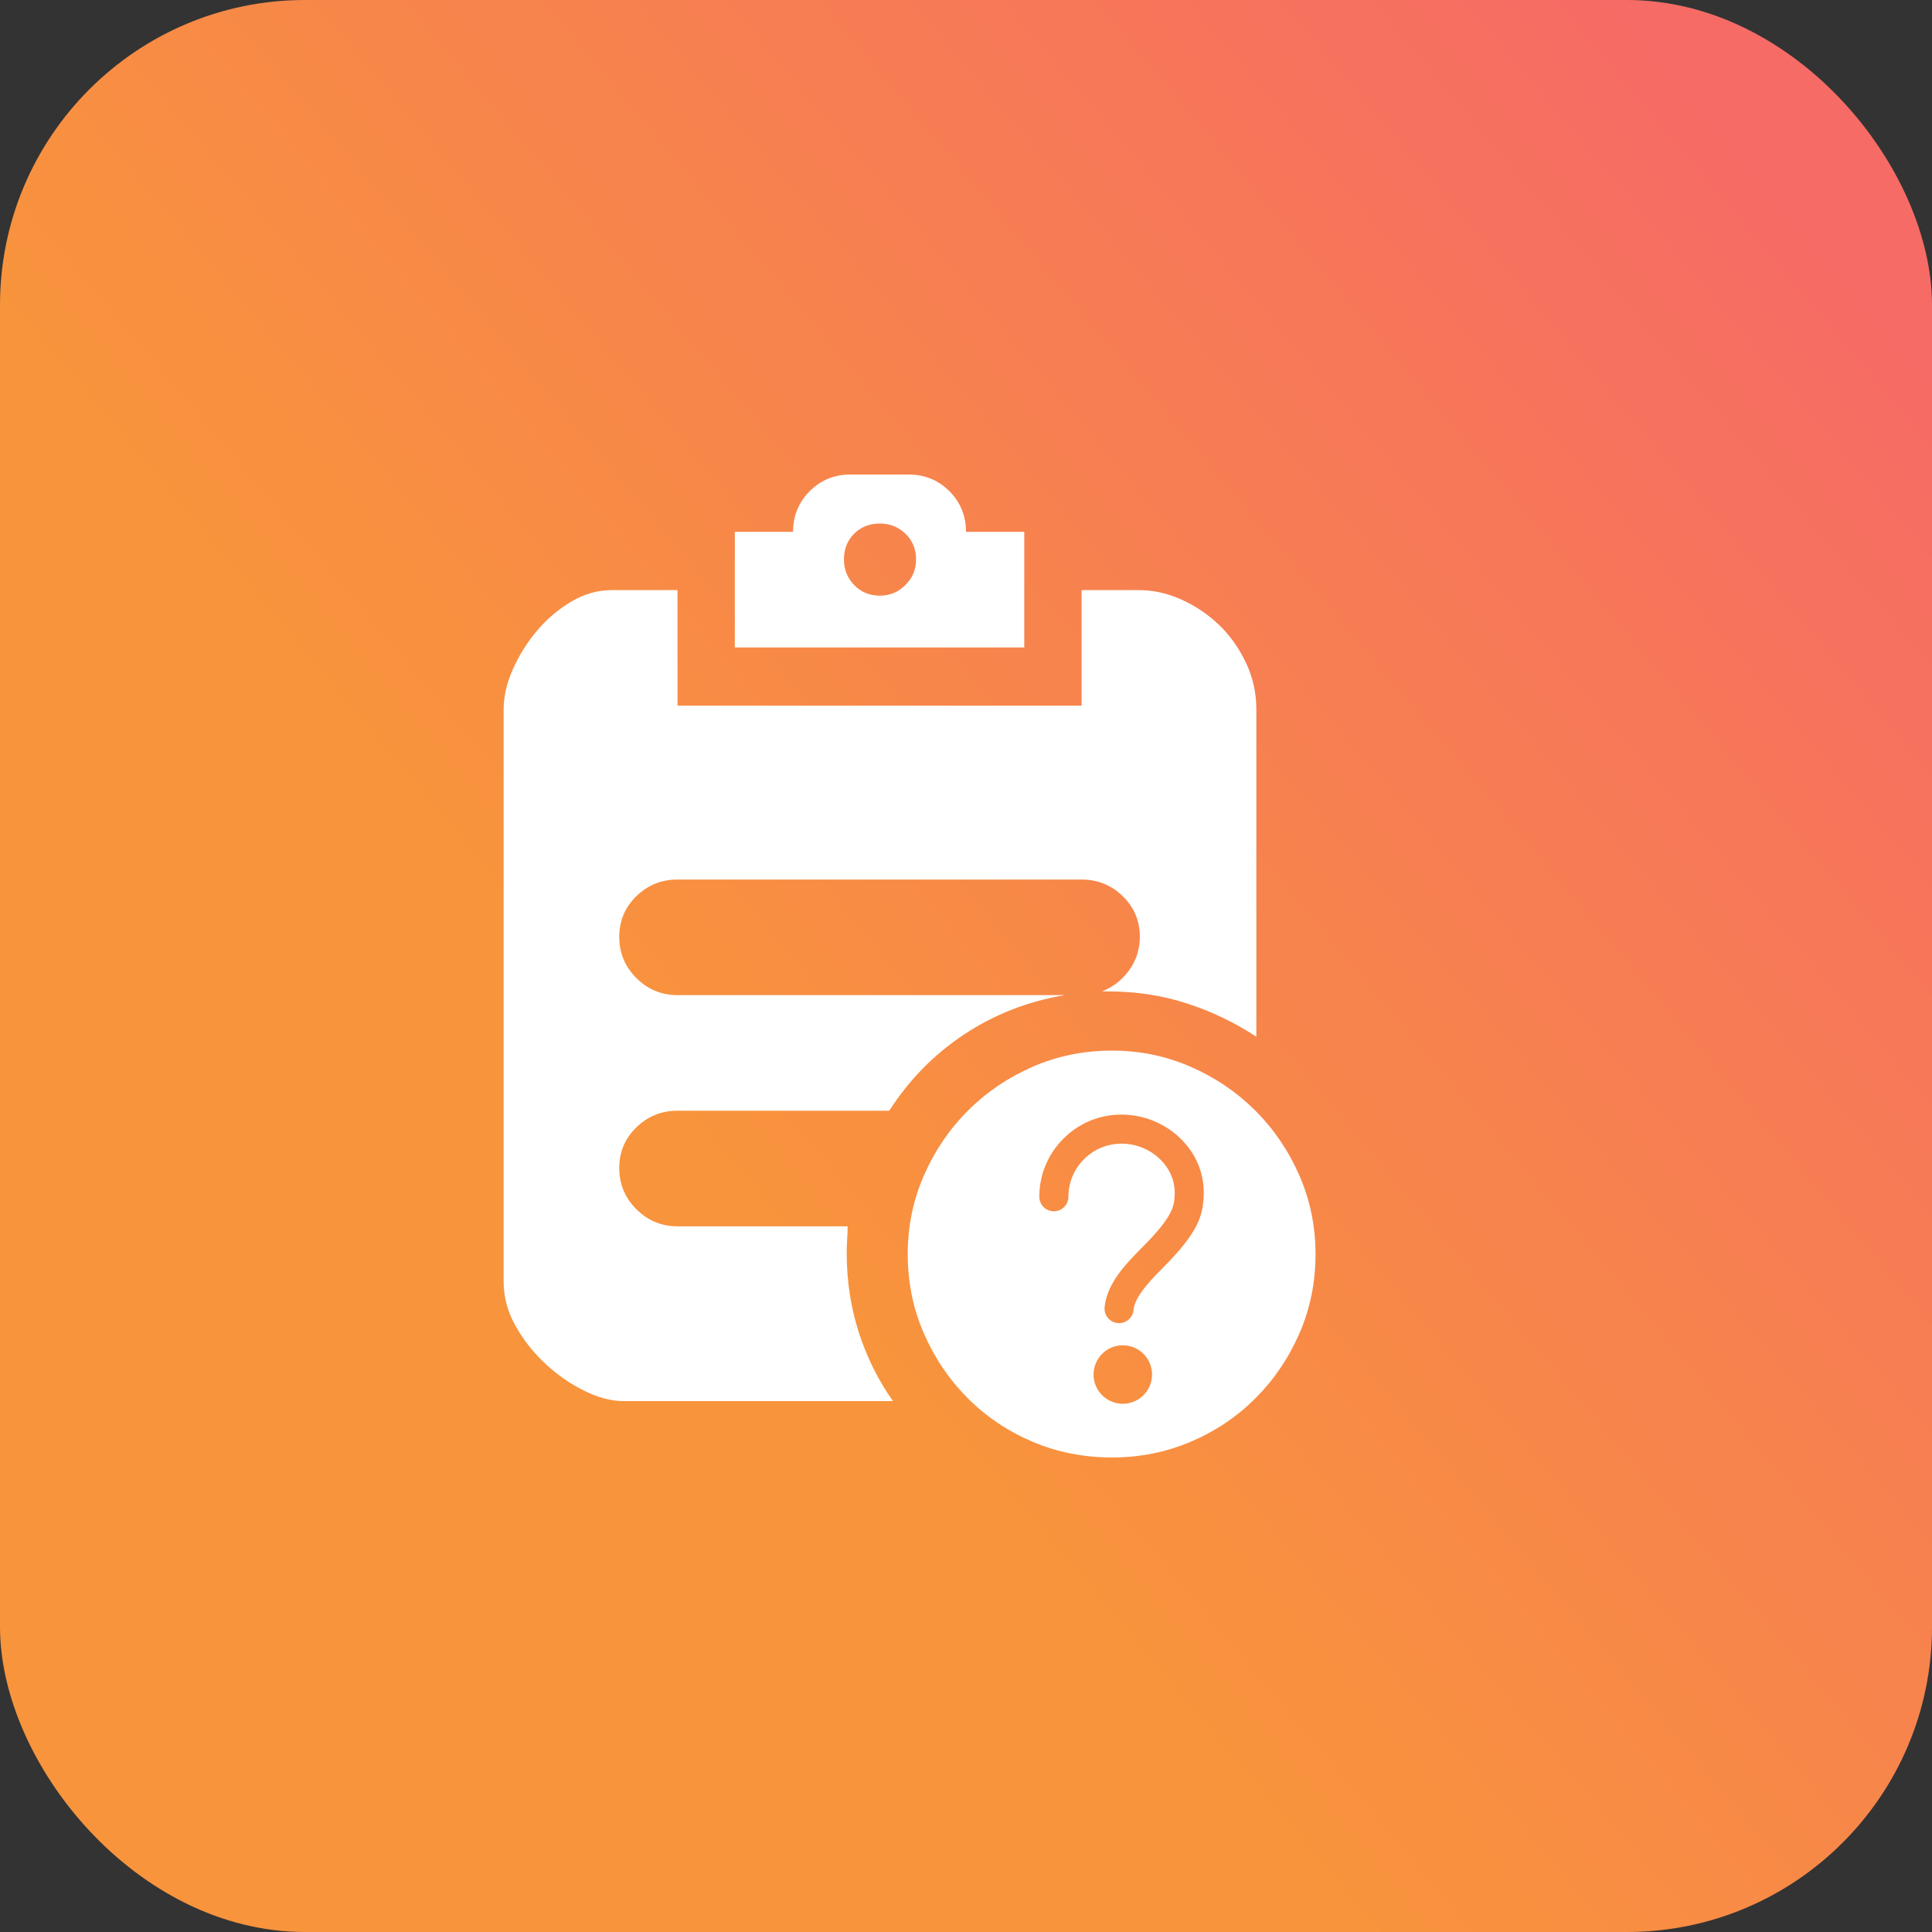
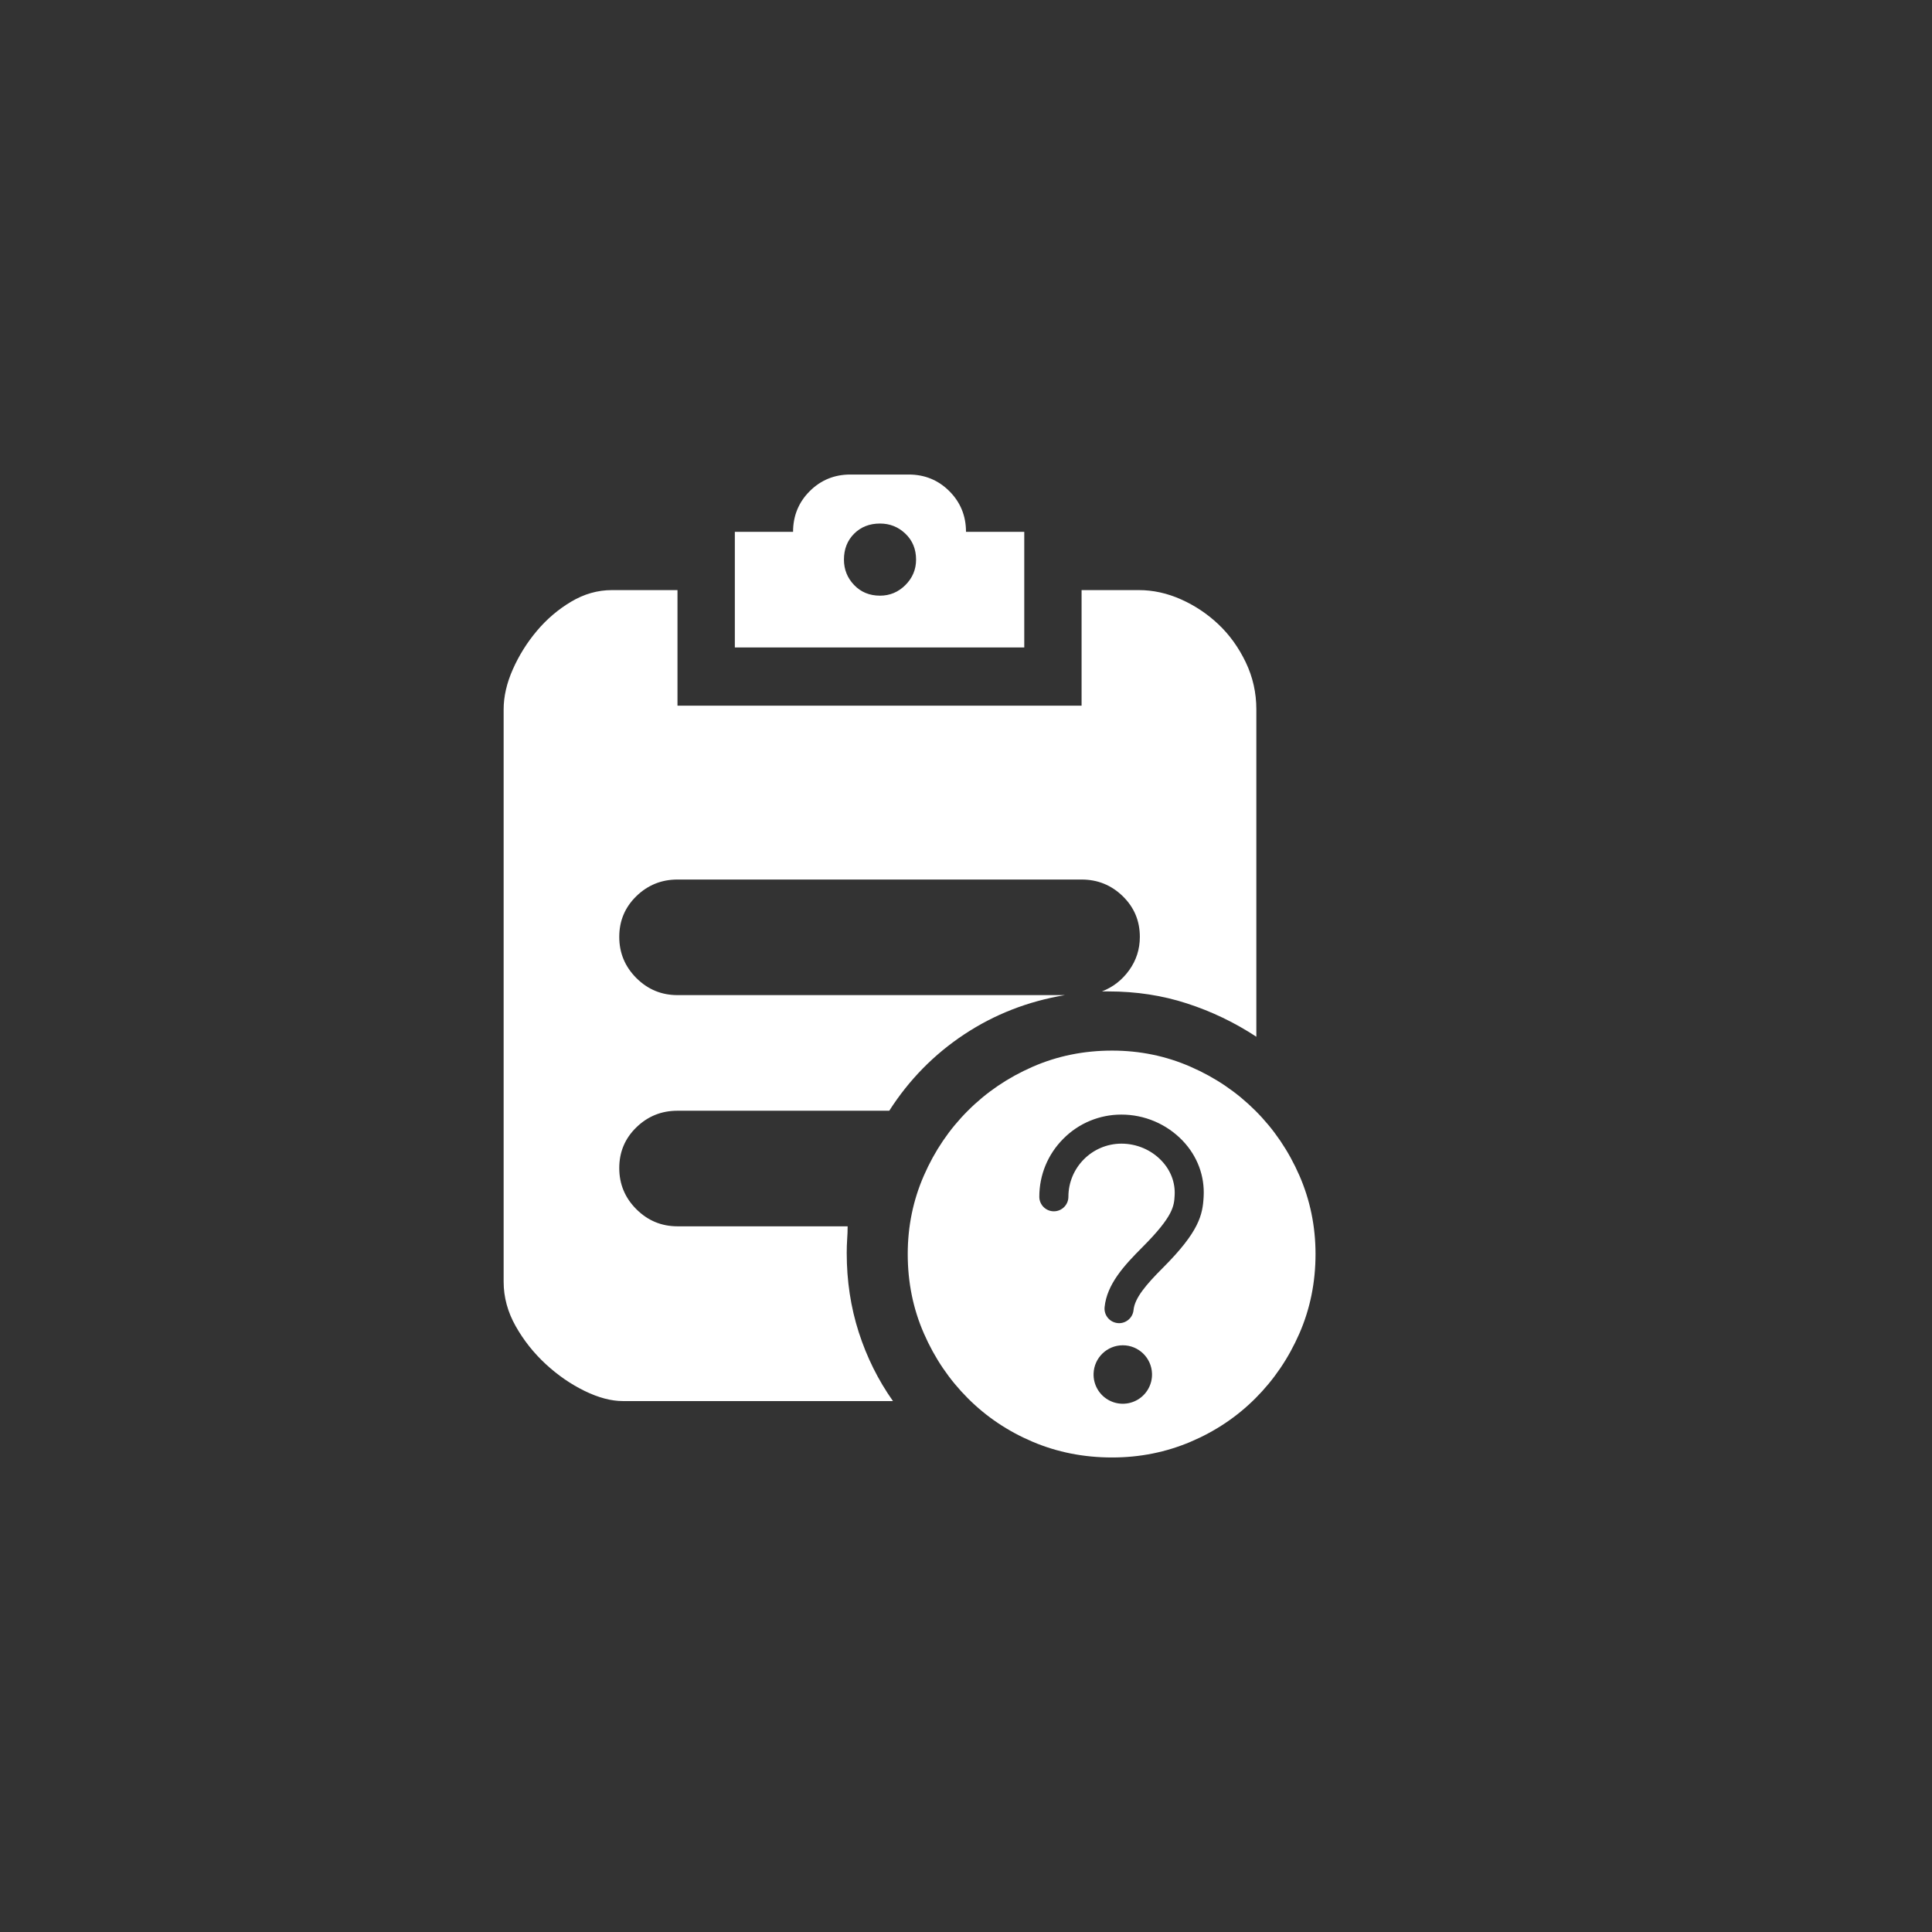
<svg xmlns="http://www.w3.org/2000/svg" viewBox="0 0 57 57" class="design-iconfont">
  <rect x="0" y="0" width="57" height="57" fill="#333333" stroke="none" />
  <defs>
    <linearGradient x1="93.013%" y1="11.349%" x2="36.133%" y2="59.125%" id="cjo51ghwt__dtr7th3xha">
      <stop stop-color="#F66B65" offset="0%" />
      <stop stop-color="#F8943C" offset="100%" />
    </linearGradient>
  </defs>
  <g fill="none" fill-rule="evenodd">
-     <rect fill="url(#cjo51ghwt__dtr7th3xha)" width="57" height="57" rx="9" />
    <path d="M16.219,5.102 L7.68,5.102 L7.68,1.691 L9.398,1.691 C9.398,1.219 9.562,0.818 9.889,0.491 C10.217,0.164 10.617,0 11.09,0 L12.809,0 C13.281,0 13.682,0.164 14.009,0.491 C14.336,0.818 14.5,1.219 14.5,1.691 L16.219,1.691 L16.219,5.102 Z M11.963,3.574 C12.254,3.574 12.504,3.469 12.713,3.26 C12.922,3.051 13.027,2.801 13.027,2.51 C13.027,2.201 12.922,1.946 12.713,1.746 C12.504,1.546 12.254,1.446 11.963,1.446 C11.654,1.446 11.399,1.546 11.199,1.746 C10.999,1.946 10.899,2.201 10.899,2.51 C10.899,2.801 10.999,3.051 11.199,3.26 C11.399,3.469 11.654,3.574 11.963,3.574 Z M18.81,16.996 C19.629,16.996 20.402,17.155 21.129,17.474 C21.857,17.792 22.493,18.224 23.039,18.77 C23.585,19.315 24.017,19.952 24.335,20.679 C24.653,21.407 24.812,22.18 24.812,22.998 C24.812,23.835 24.653,24.617 24.335,25.344 C24.017,26.072 23.585,26.708 23.039,27.254 C22.493,27.8 21.857,28.227 21.129,28.536 C20.402,28.845 19.629,29 18.81,29 C17.974,29 17.192,28.845 16.464,28.536 C15.737,28.227 15.1,27.8 14.555,27.254 C14.009,26.708 13.577,26.072 13.259,25.344 C12.94,24.617 12.781,23.835 12.781,22.998 C12.781,22.18 12.94,21.407 13.259,20.679 C13.577,19.952 14.009,19.315 14.555,18.77 C15.1,18.224 15.737,17.792 16.464,17.474 C17.192,17.155 17.974,16.996 18.81,16.996 Z M19.126,25.69 C18.66,25.69 18.279,26.06 18.264,26.525 C18.254,26.84 18.416,27.135 18.687,27.295 C18.958,27.455 19.294,27.455 19.565,27.295 C19.836,27.135 19.998,26.84 19.988,26.525 C19.973,26.06 19.592,25.69 19.126,25.69 Z M19.083,18.884 C18.441,18.883 17.824,19.139 17.372,19.596 C16.915,20.053 16.663,20.662 16.663,21.308 C16.663,21.545 16.855,21.737 17.092,21.737 C17.329,21.737 17.521,21.545 17.521,21.308 C17.522,20.445 18.221,19.744 19.084,19.741 C19.535,19.741 19.966,19.925 20.269,20.245 C20.539,20.528 20.676,20.888 20.656,21.261 C20.639,21.578 20.623,21.876 19.706,22.794 C19.155,23.345 18.656,23.894 18.589,24.566 C18.566,24.802 18.738,25.011 18.974,25.035 C18.988,25.036 19.003,25.038 19.017,25.038 C19.237,25.037 19.422,24.87 19.443,24.65 C19.478,24.299 19.801,23.912 20.312,23.401 C21.377,22.336 21.483,21.843 21.511,21.308 C21.546,20.696 21.326,20.109 20.892,19.654 C20.42,19.161 19.766,18.883 19.083,18.884 Z M11.008,22.18 C11.008,22.307 11.003,22.434 10.994,22.562 C10.985,22.689 10.981,22.825 10.981,22.971 C10.981,23.789 11.099,24.567 11.335,25.303 C11.572,26.04 11.908,26.717 12.345,27.336 L4.379,27.336 C4.033,27.336 3.656,27.236 3.246,27.036 C2.837,26.836 2.455,26.572 2.101,26.245 C1.746,25.917 1.45,25.544 1.214,25.126 C0.978,24.708 0.859,24.271 0.859,23.817 L0.859,6.929 C0.859,6.548 0.95,6.152 1.132,5.743 C1.314,5.333 1.55,4.956 1.841,4.611 C2.132,4.265 2.469,3.979 2.851,3.751 C3.233,3.524 3.633,3.41 4.051,3.41 L5.988,3.41 L5.988,6.82 L17.91,6.82 L17.91,3.41 L19.602,3.41 C20.02,3.41 20.434,3.501 20.843,3.683 C21.252,3.865 21.62,4.11 21.948,4.42 C22.275,4.729 22.543,5.102 22.753,5.538 C22.962,5.975 23.066,6.438 23.066,6.929 L23.066,16.587 C22.43,16.169 21.748,15.841 21.02,15.605 C20.293,15.368 19.52,15.25 18.701,15.25 L18.51,15.25 C18.838,15.123 19.106,14.914 19.315,14.623 C19.524,14.332 19.629,14.004 19.629,13.641 C19.629,13.168 19.461,12.768 19.124,12.44 C18.788,12.113 18.383,11.949 17.91,11.949 L5.988,11.949 C5.515,11.949 5.111,12.113 4.774,12.44 C4.438,12.768 4.27,13.168 4.27,13.641 C4.27,14.114 4.438,14.518 4.774,14.855 C5.111,15.191 5.515,15.359 5.988,15.359 L17.419,15.359 C16.328,15.541 15.337,15.928 14.445,16.519 C13.554,17.11 12.818,17.86 12.236,18.77 L5.988,18.77 C5.515,18.77 5.111,18.933 4.774,19.261 C4.438,19.588 4.27,19.988 4.27,20.461 C4.27,20.934 4.438,21.339 4.774,21.675 C5.111,22.011 5.515,22.18 5.988,22.18 L11.008,22.18 L11.008,22.18 Z" transform="translate(14 14)" fill="#FFF" fill-rule="nonzero" />
  </g>
</svg>